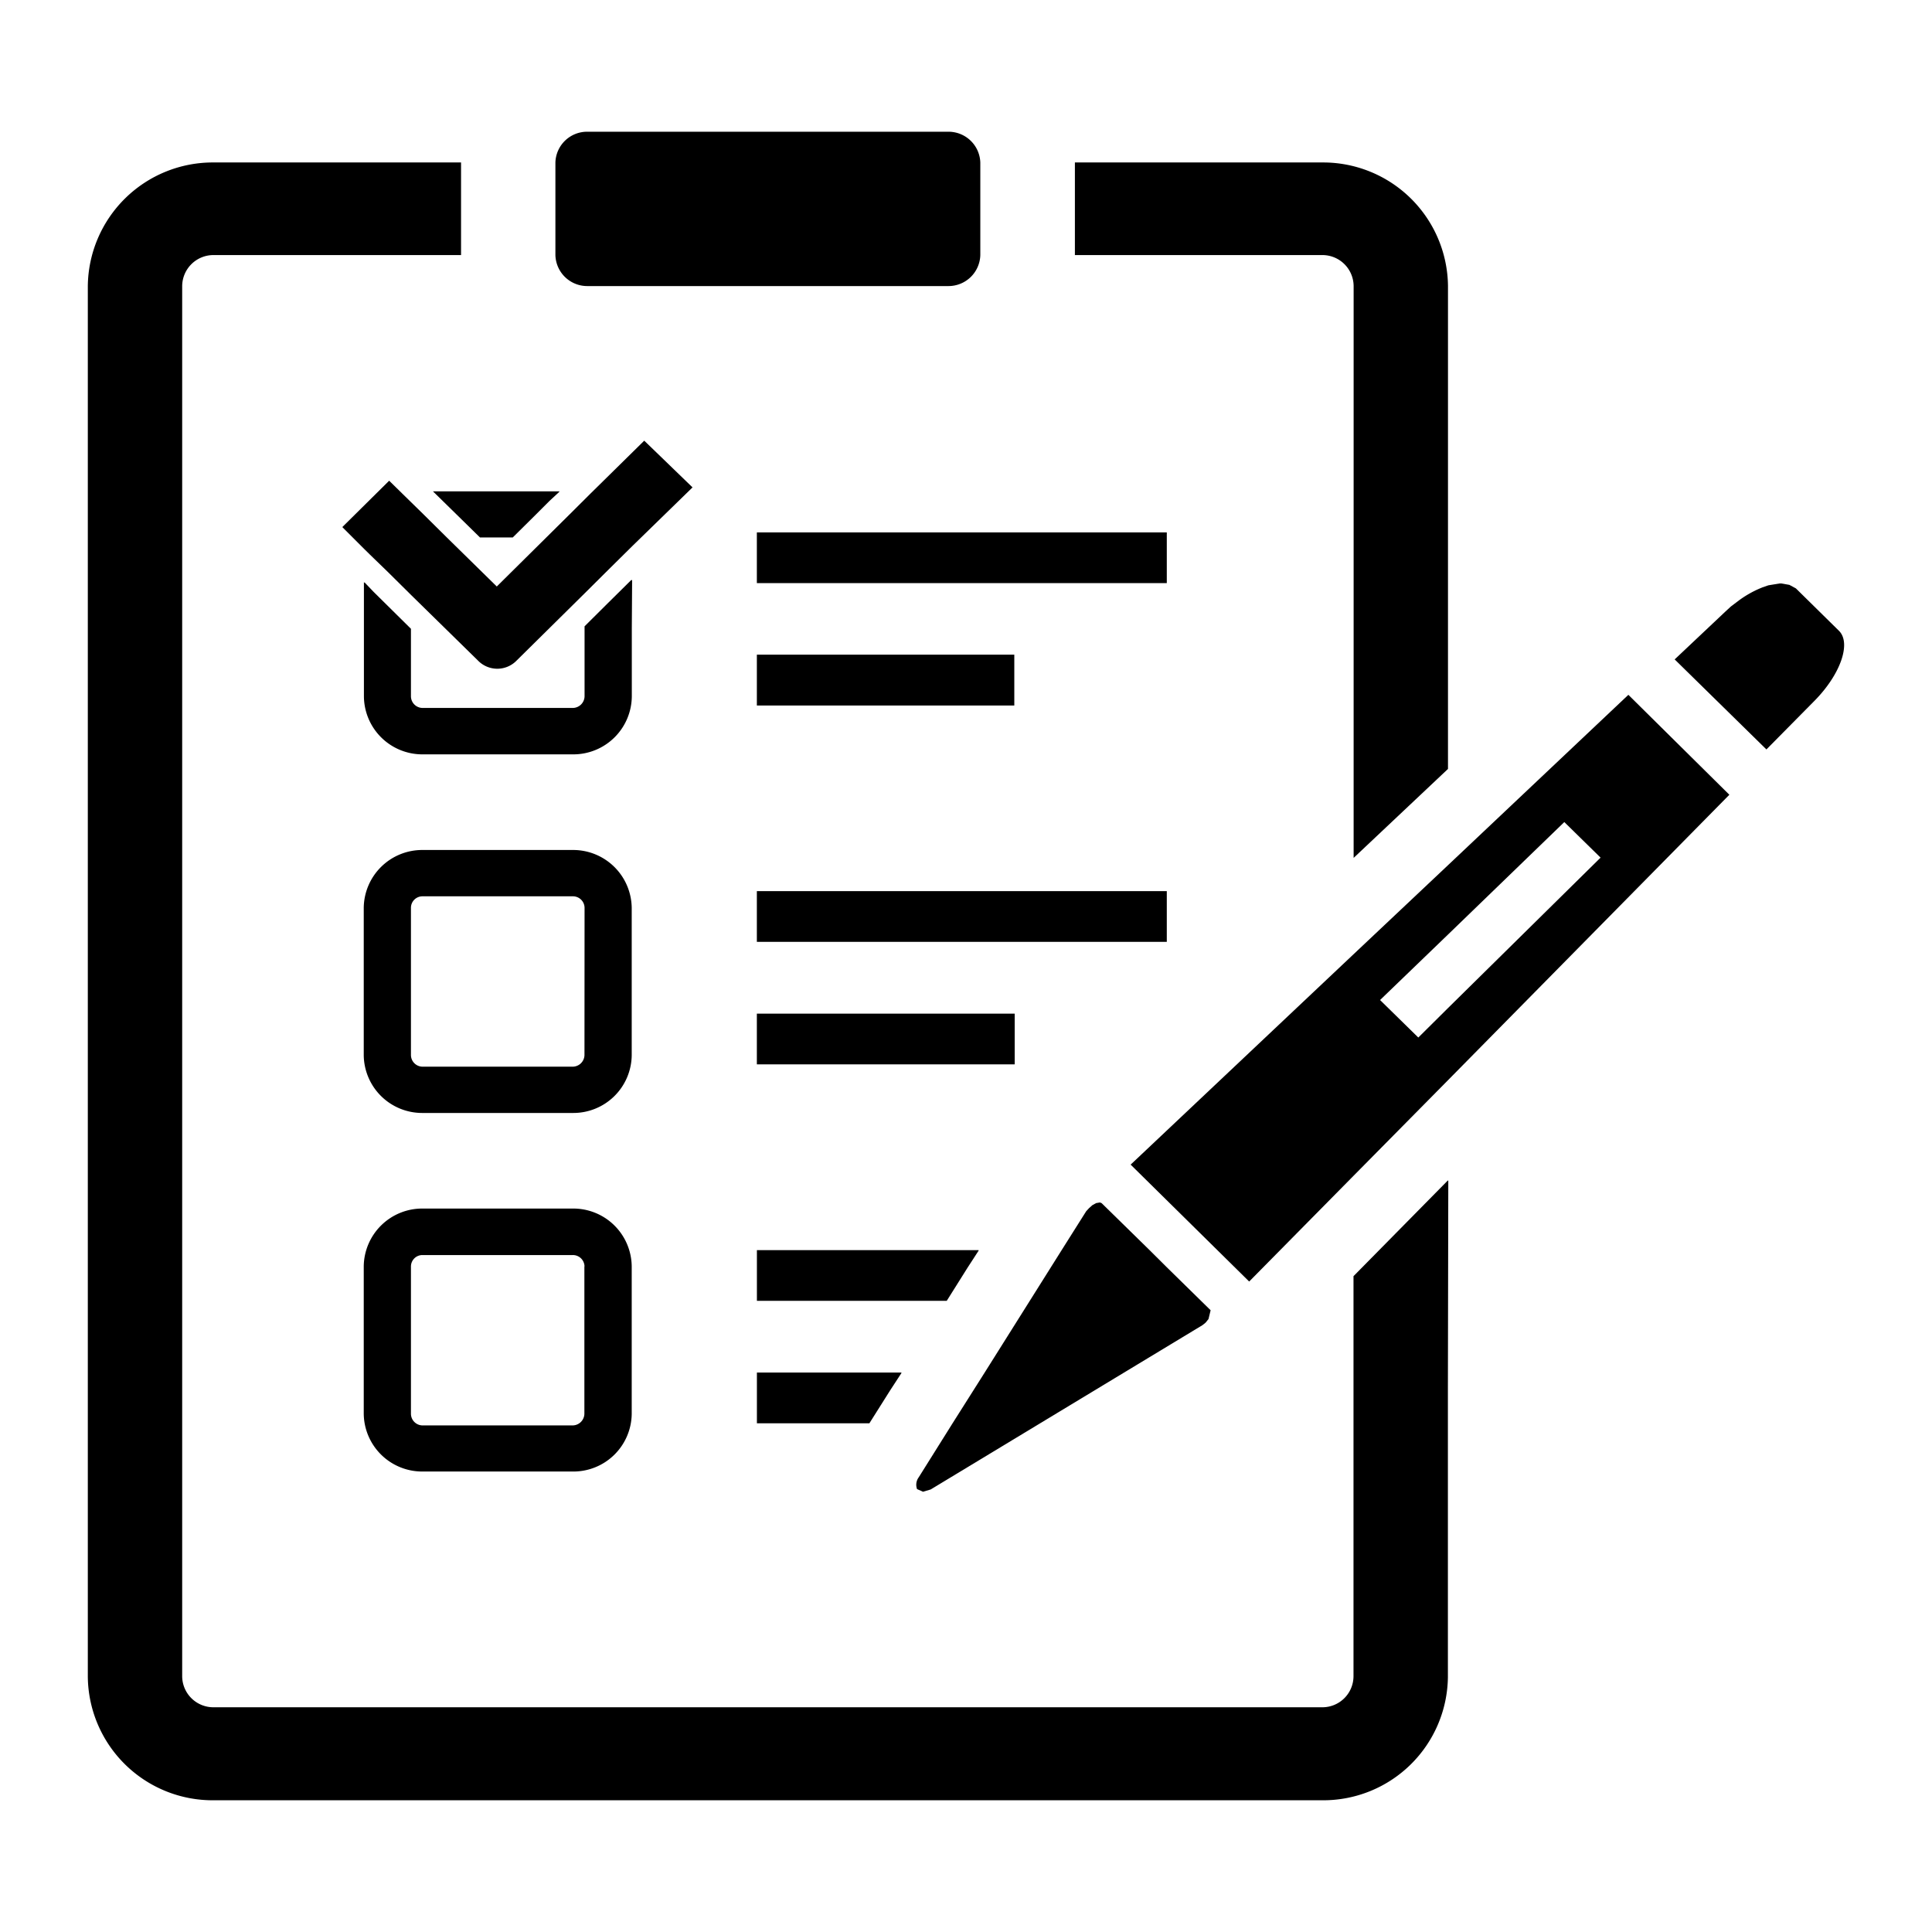
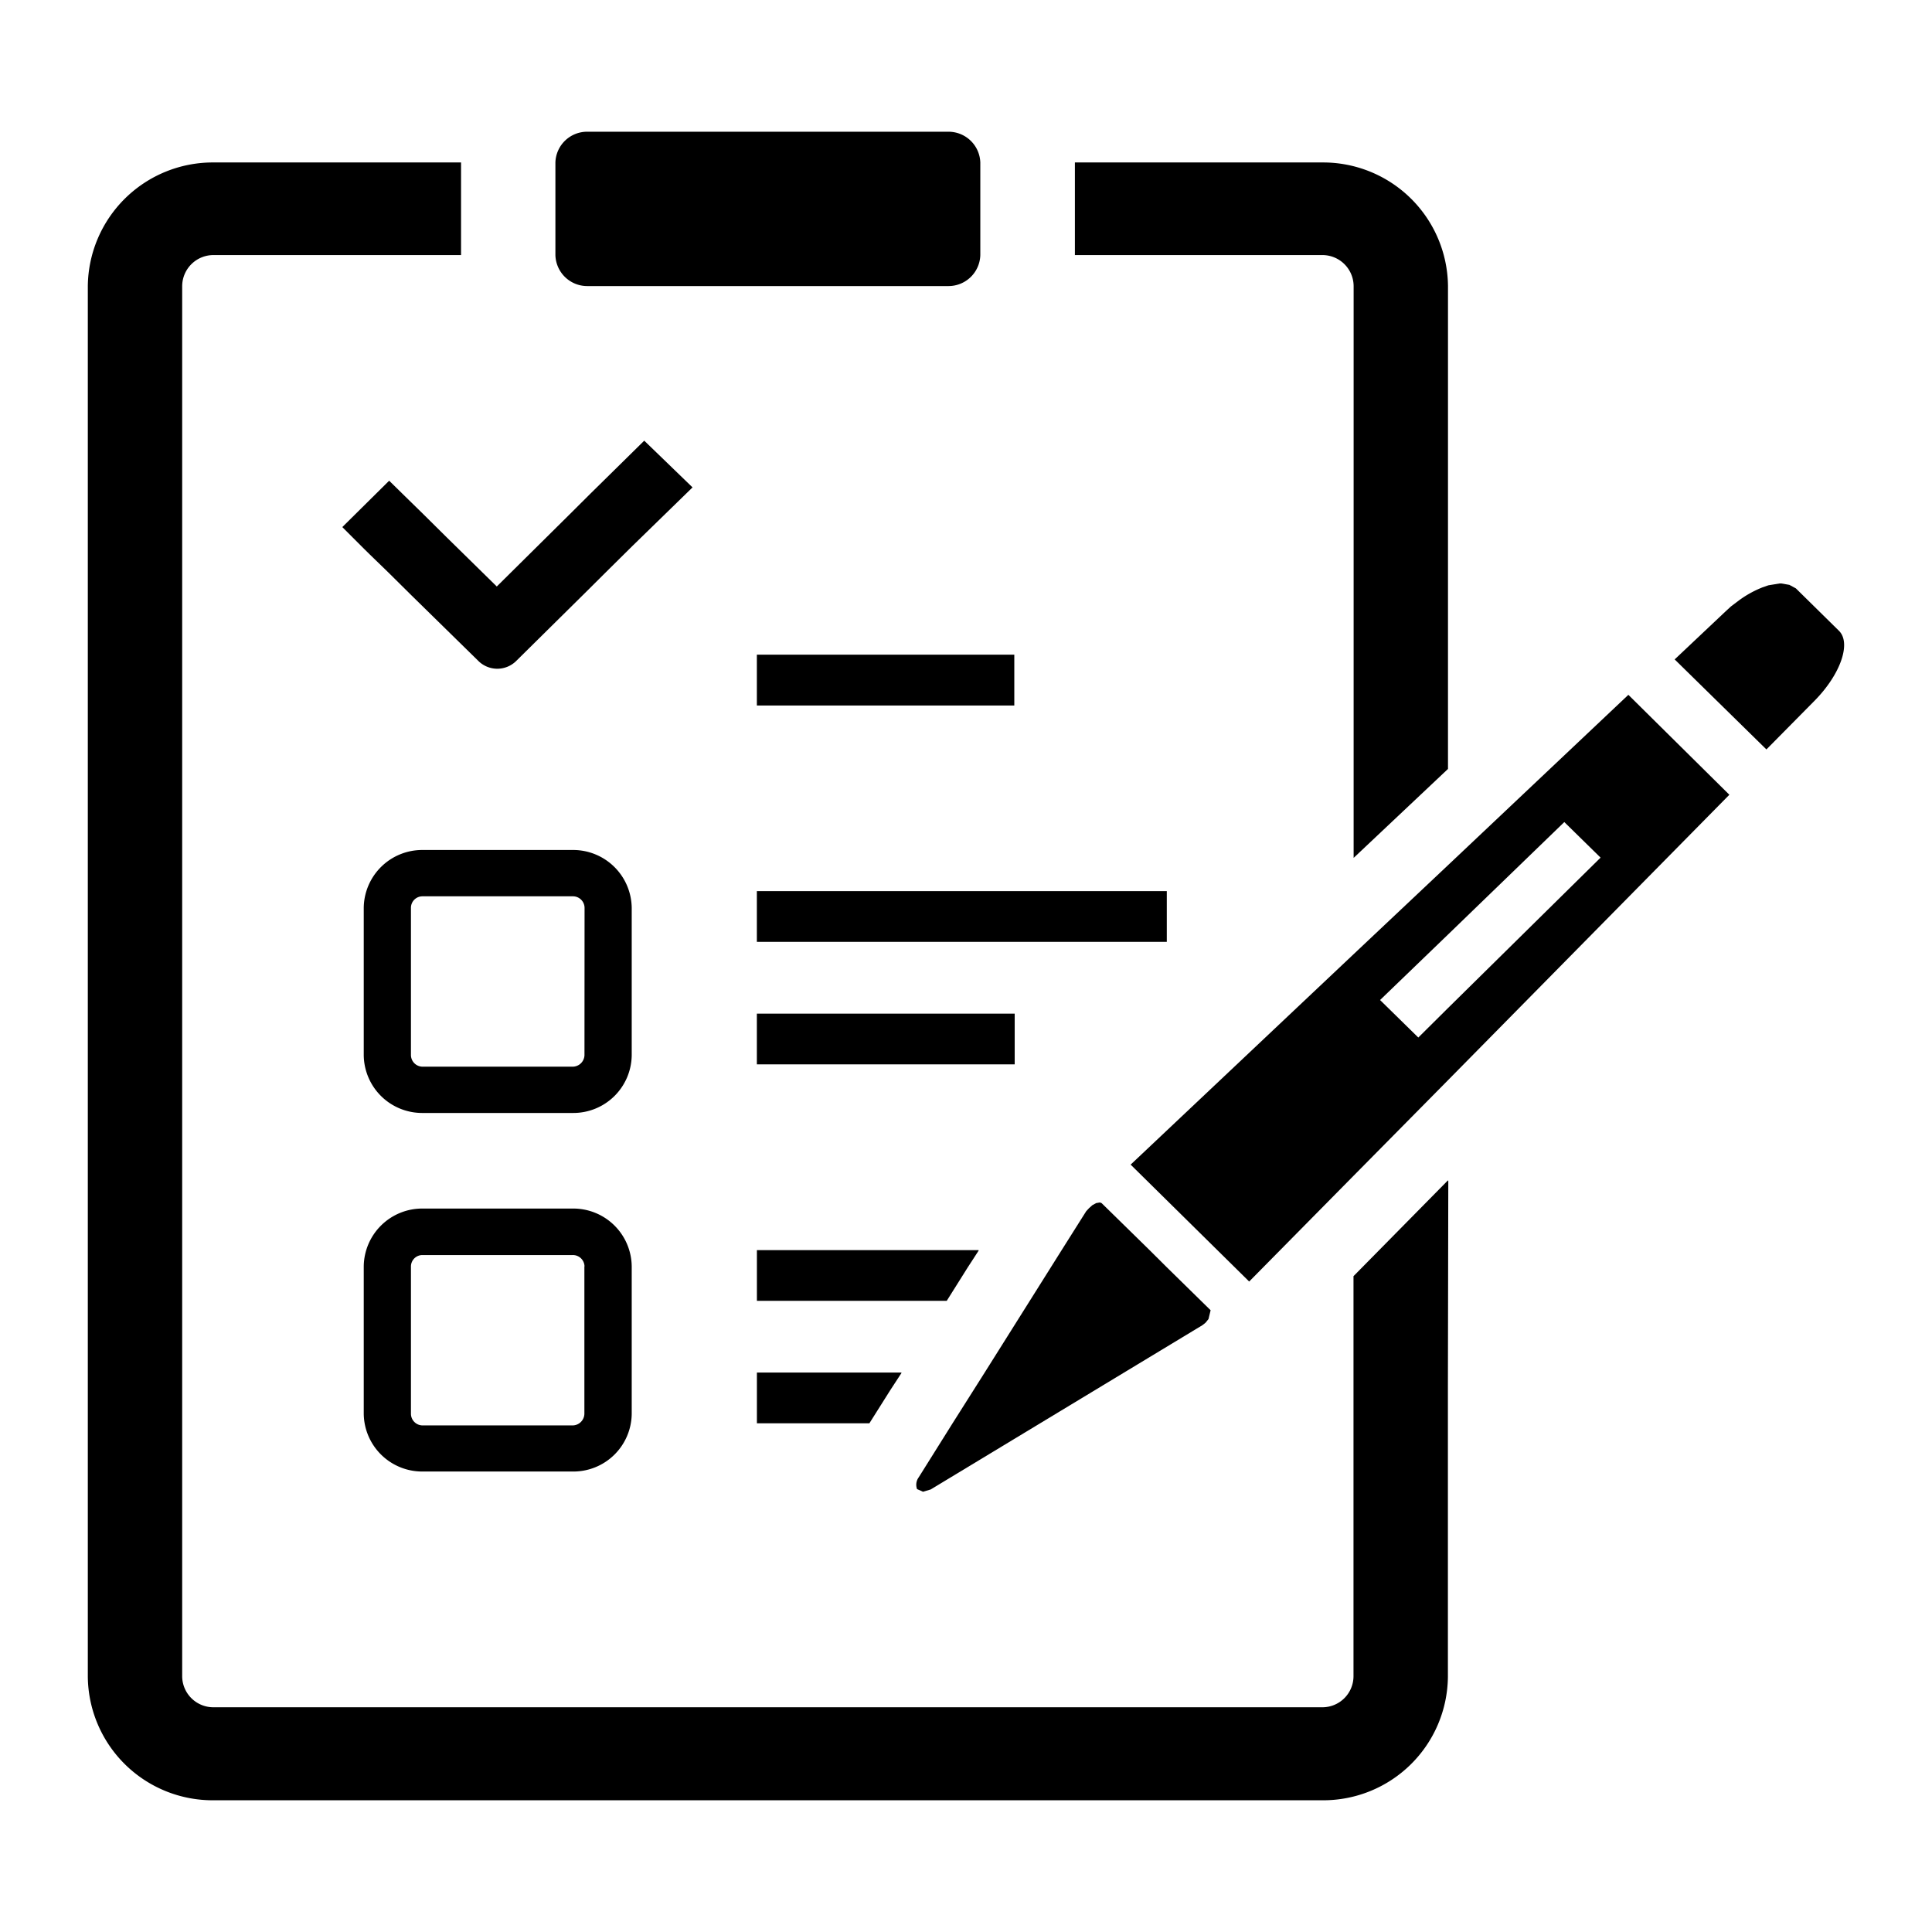
<svg xmlns="http://www.w3.org/2000/svg" width="44" height="44" viewBox="0 0 44 44">
  <defs>
    <clipPath id="clip-path">
      <rect id="長方形_699" data-name="長方形 699" width="44" height="44" fill="#fff" />
    </clipPath>
    <clipPath id="clip-path-3">
      <rect id="長方形_729" data-name="長方形 729" width="39.999" height="37.998" transform="translate(0 0)" fill="none" />
    </clipPath>
  </defs>
  <g id="グループ_1201" data-name="グループ 1201" transform="translate(501 -1374)">
    <g id="グループ_1161" data-name="グループ 1161" transform="translate(-501 1374)" opacity="0.003">
      <g id="グループ_1160" data-name="グループ 1160" clip-path="url(#clip-path)">
        <g id="グループ_1159" data-name="グループ 1159" opacity="0">
          <g id="グループ_1158" data-name="グループ 1158">
            <g id="グループ_1157" data-name="グループ 1157" clip-path="url(#clip-path)">
              <rect id="長方形_697" data-name="長方形 697" width="44" height="44" fill="#fff" />
            </g>
          </g>
        </g>
      </g>
    </g>
    <g id="グループ_1200" data-name="グループ 1200" transform="translate(-499 1377)">
      <g id="グループ_1199" data-name="グループ 1199" clip-path="url(#clip-path-3)">
        <path id="パス_7689" data-name="パス 7689" d="M28.828,3.515V16.538l2.149-2.026v-11A2.844,2.844,0,0,0,28.114.7H22.48V2.809h5.634a.711.711,0,0,1,.714.706" />
        <path id="パス_7690" data-name="パス 7690" d="M30.978,23.88l-2.153,2.184v9.118a.709.709,0,0,1-.714.7H2.868a.711.711,0,0,1-.719-.7V3.515a.712.712,0,0,1,.718-.706H8.5V.7H2.868A2.847,2.847,0,0,0,0,3.515V35.188A2.843,2.843,0,0,0,2.868,38H28.112a2.839,2.839,0,0,0,2.863-2.81V28.6l.009-4.709-.006,0Z" />
        <path id="パス_7691" data-name="パス 7691" d="M11.377,3.515H19.6a.725.725,0,0,0,.726-.706V.7A.725.725,0,0,0,19.6,0H11.377a.722.722,0,0,0-.728.7V2.809a.725.725,0,0,0,.728.706" />
-         <path id="パス_7692" data-name="パス 7692" d="M12.386,10.221V10.2l-.538.532-.535.532V12.86a.271.271,0,0,1-.27.263H7.626a.267.267,0,0,1-.267-.263V11.32l-.538-.532-.31-.306L6.3,10.261v.012l-.012-.012v2.6A1.331,1.331,0,0,0,7.628,14.18h3.417a1.332,1.332,0,0,0,1.344-1.319l0-1.548.007-1.1Z" />
-         <path id="パス_7693" data-name="パス 7693" d="M7.86,8.19l.534.523.537.527h.747l.532-.527.306-.306.225-.209h-.008l.013-.008Z" />
        <path id="パス_7694" data-name="パス 7694" d="M12.387,21.03V17.677a1.334,1.334,0,0,0-1.345-1.319H7.626a1.332,1.332,0,0,0-1.342,1.319V21.03a1.331,1.331,0,0,0,1.342,1.317h3.417a1.33,1.33,0,0,0,1.344-1.316Zm-1.076,0a.271.271,0,0,1-.27.263H7.626a.267.267,0,0,1-.267-.263l0-3.354a.262.262,0,0,1,.261-.263h3.423a.265.265,0,0,1,.27.26Z" />
        <path id="パス_7695" data-name="パス 7695" d="M11.043,24.524l0,0H7.626a1.332,1.332,0,0,0-1.342,1.322h0V29.2a1.332,1.332,0,0,0,1.342,1.313h3.417A1.329,1.329,0,0,0,12.387,29.2h0V25.843a1.331,1.331,0,0,0-1.343-1.319Zm.266,1.316h0V29.2a.271.271,0,0,1-.27.263H7.626a.267.267,0,0,1-.267-.263l0-3.354a.261.261,0,0,1,.259-.263h3.424a.265.265,0,0,1,.27.26" />
-         <rect id="長方形_726" data-name="長方形 726" width="9.336" height="1.155" transform="translate(15.237 9.125)" />
        <path id="パス_7696" data-name="パス 7696" d="M15.268,11.91h-.031v1.158H21.1V11.91Z" />
        <rect id="長方形_727" data-name="長方形 727" width="9.336" height="1.155" transform="translate(15.237 17.295)" />
        <rect id="長方形_728" data-name="長方形 728" width="5.872" height="1.155" transform="translate(15.237 20.085)" />
        <path id="パス_7697" data-name="パス 7697" d="M20.034,25.873l.253-.39v-.012H15.238v1.155h4.323Z" />
        <path id="パス_7698" data-name="パス 7698" d="M18.273,28.664l.256-.393v-.012l-3.291,0v1.155H17.8Z" />
        <path id="パス_7699" data-name="パス 7699" d="M13.772,8.1l-1.1-1.064L11.446,8.243l-.471.469-.532.527L9.314,10.357,8.175,9.239l-.532-.527L7.18,8.259l-.317-.311L5.8,9v.008l.5.5.124.122.413.4.537.532,1.53,1.5a.613.613,0,0,0,.843,0l1.579-1.56.535-.532.538-.532Z" />
        <path id="パス_7700" data-name="パス 7700" d="M19.195,30.922l6.183-3.738.043-.032.038-.032.064-.08.048-.2-1-.981-.392-.39L23.088,24.4l-.038-.015-.086.015-.086.047-.076.068-.064.069-.559.886-.726,1.155-1.03,1.638-.731,1.155-.769,1.227a.286.286,0,0,0-.038.268l.129.057v.005Z" />
        <path id="パス_7701" data-name="パス 7701" d="M30.97,16.711l-2.149,2.026-4.987,4.707-.076.071-.009.008,2.7,2.663,2.369-2.4,2.15-2.176L37.385,15.1l-2.3-2.276Zm0,3.254-.669.664-.871-.854,1.548-1.492,2.648-2.561.826.81Z" />
        <path id="パス_7702" data-name="パス 7702" d="M39.878,11.363v0L38.9,10.4l-.148-.08-.184-.032H38.53l-.256.042-.136.047-.048.02a2.376,2.376,0,0,0-.483.274l-.188.142-.132.122L36.17,11.989l-.022.02-.009.008,2.09,2.051,1.1-1.113c.59-.6.838-1.314.549-1.592" />
      </g>
    </g>
  </g>
</svg>